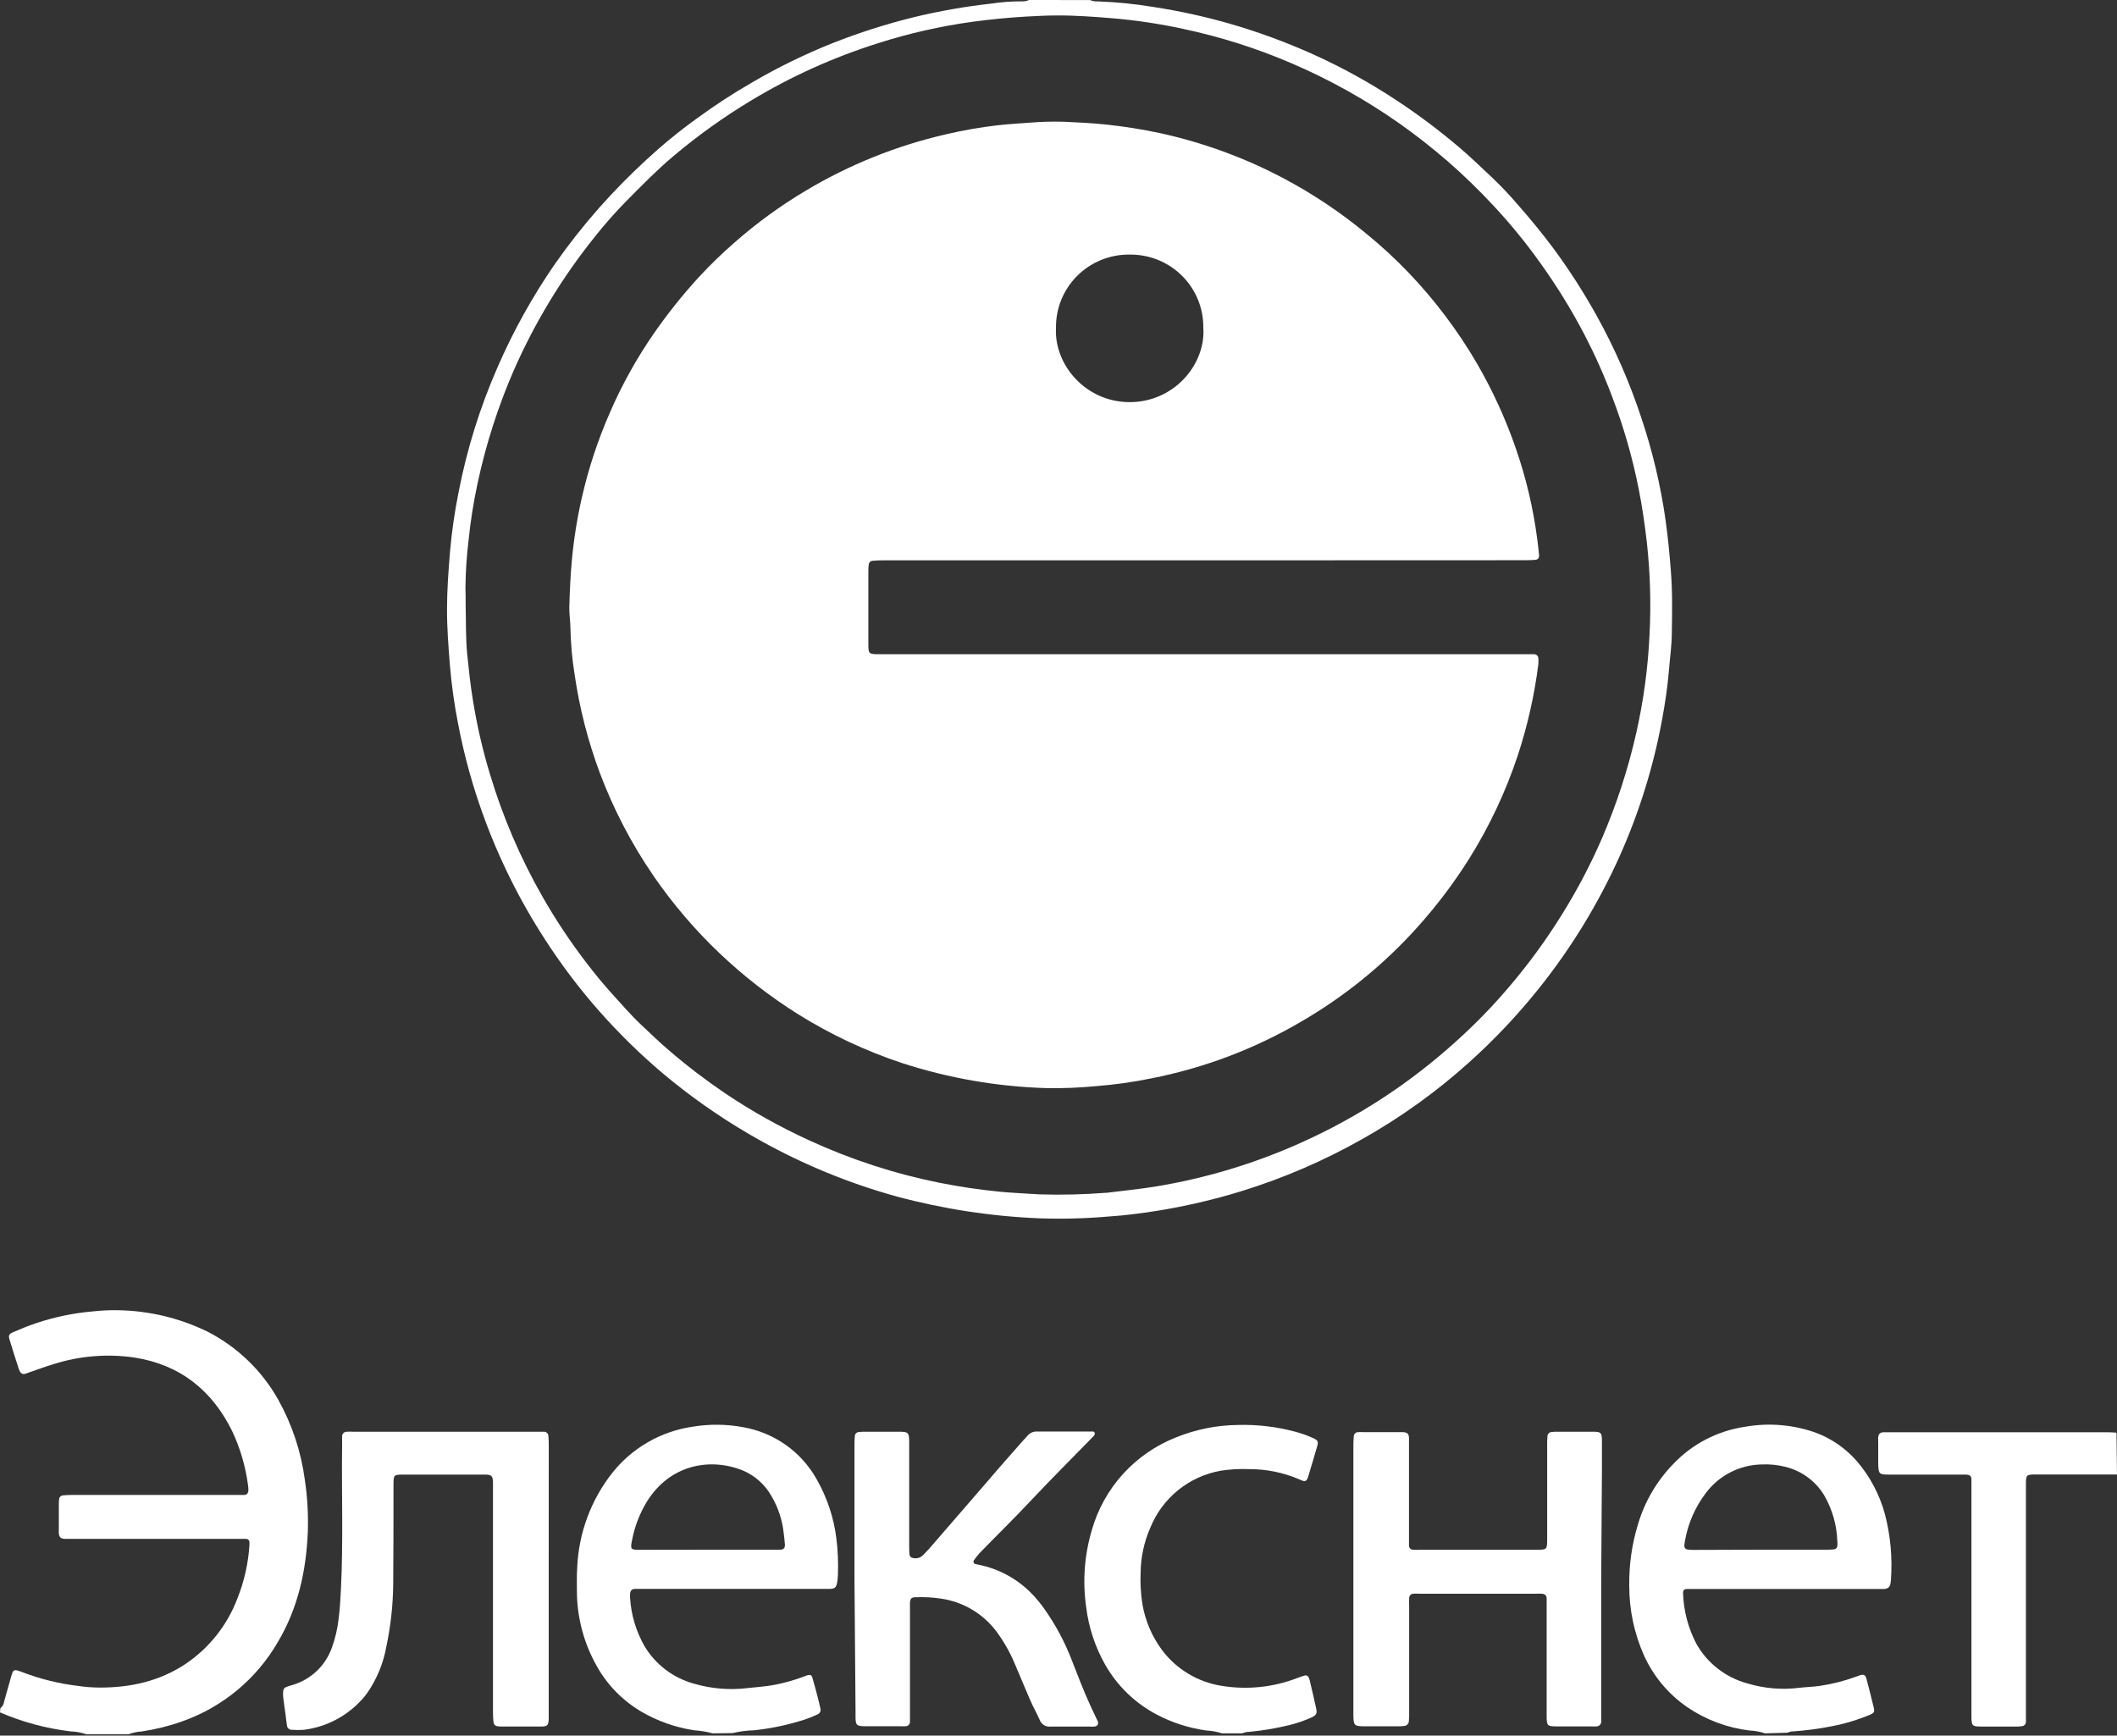
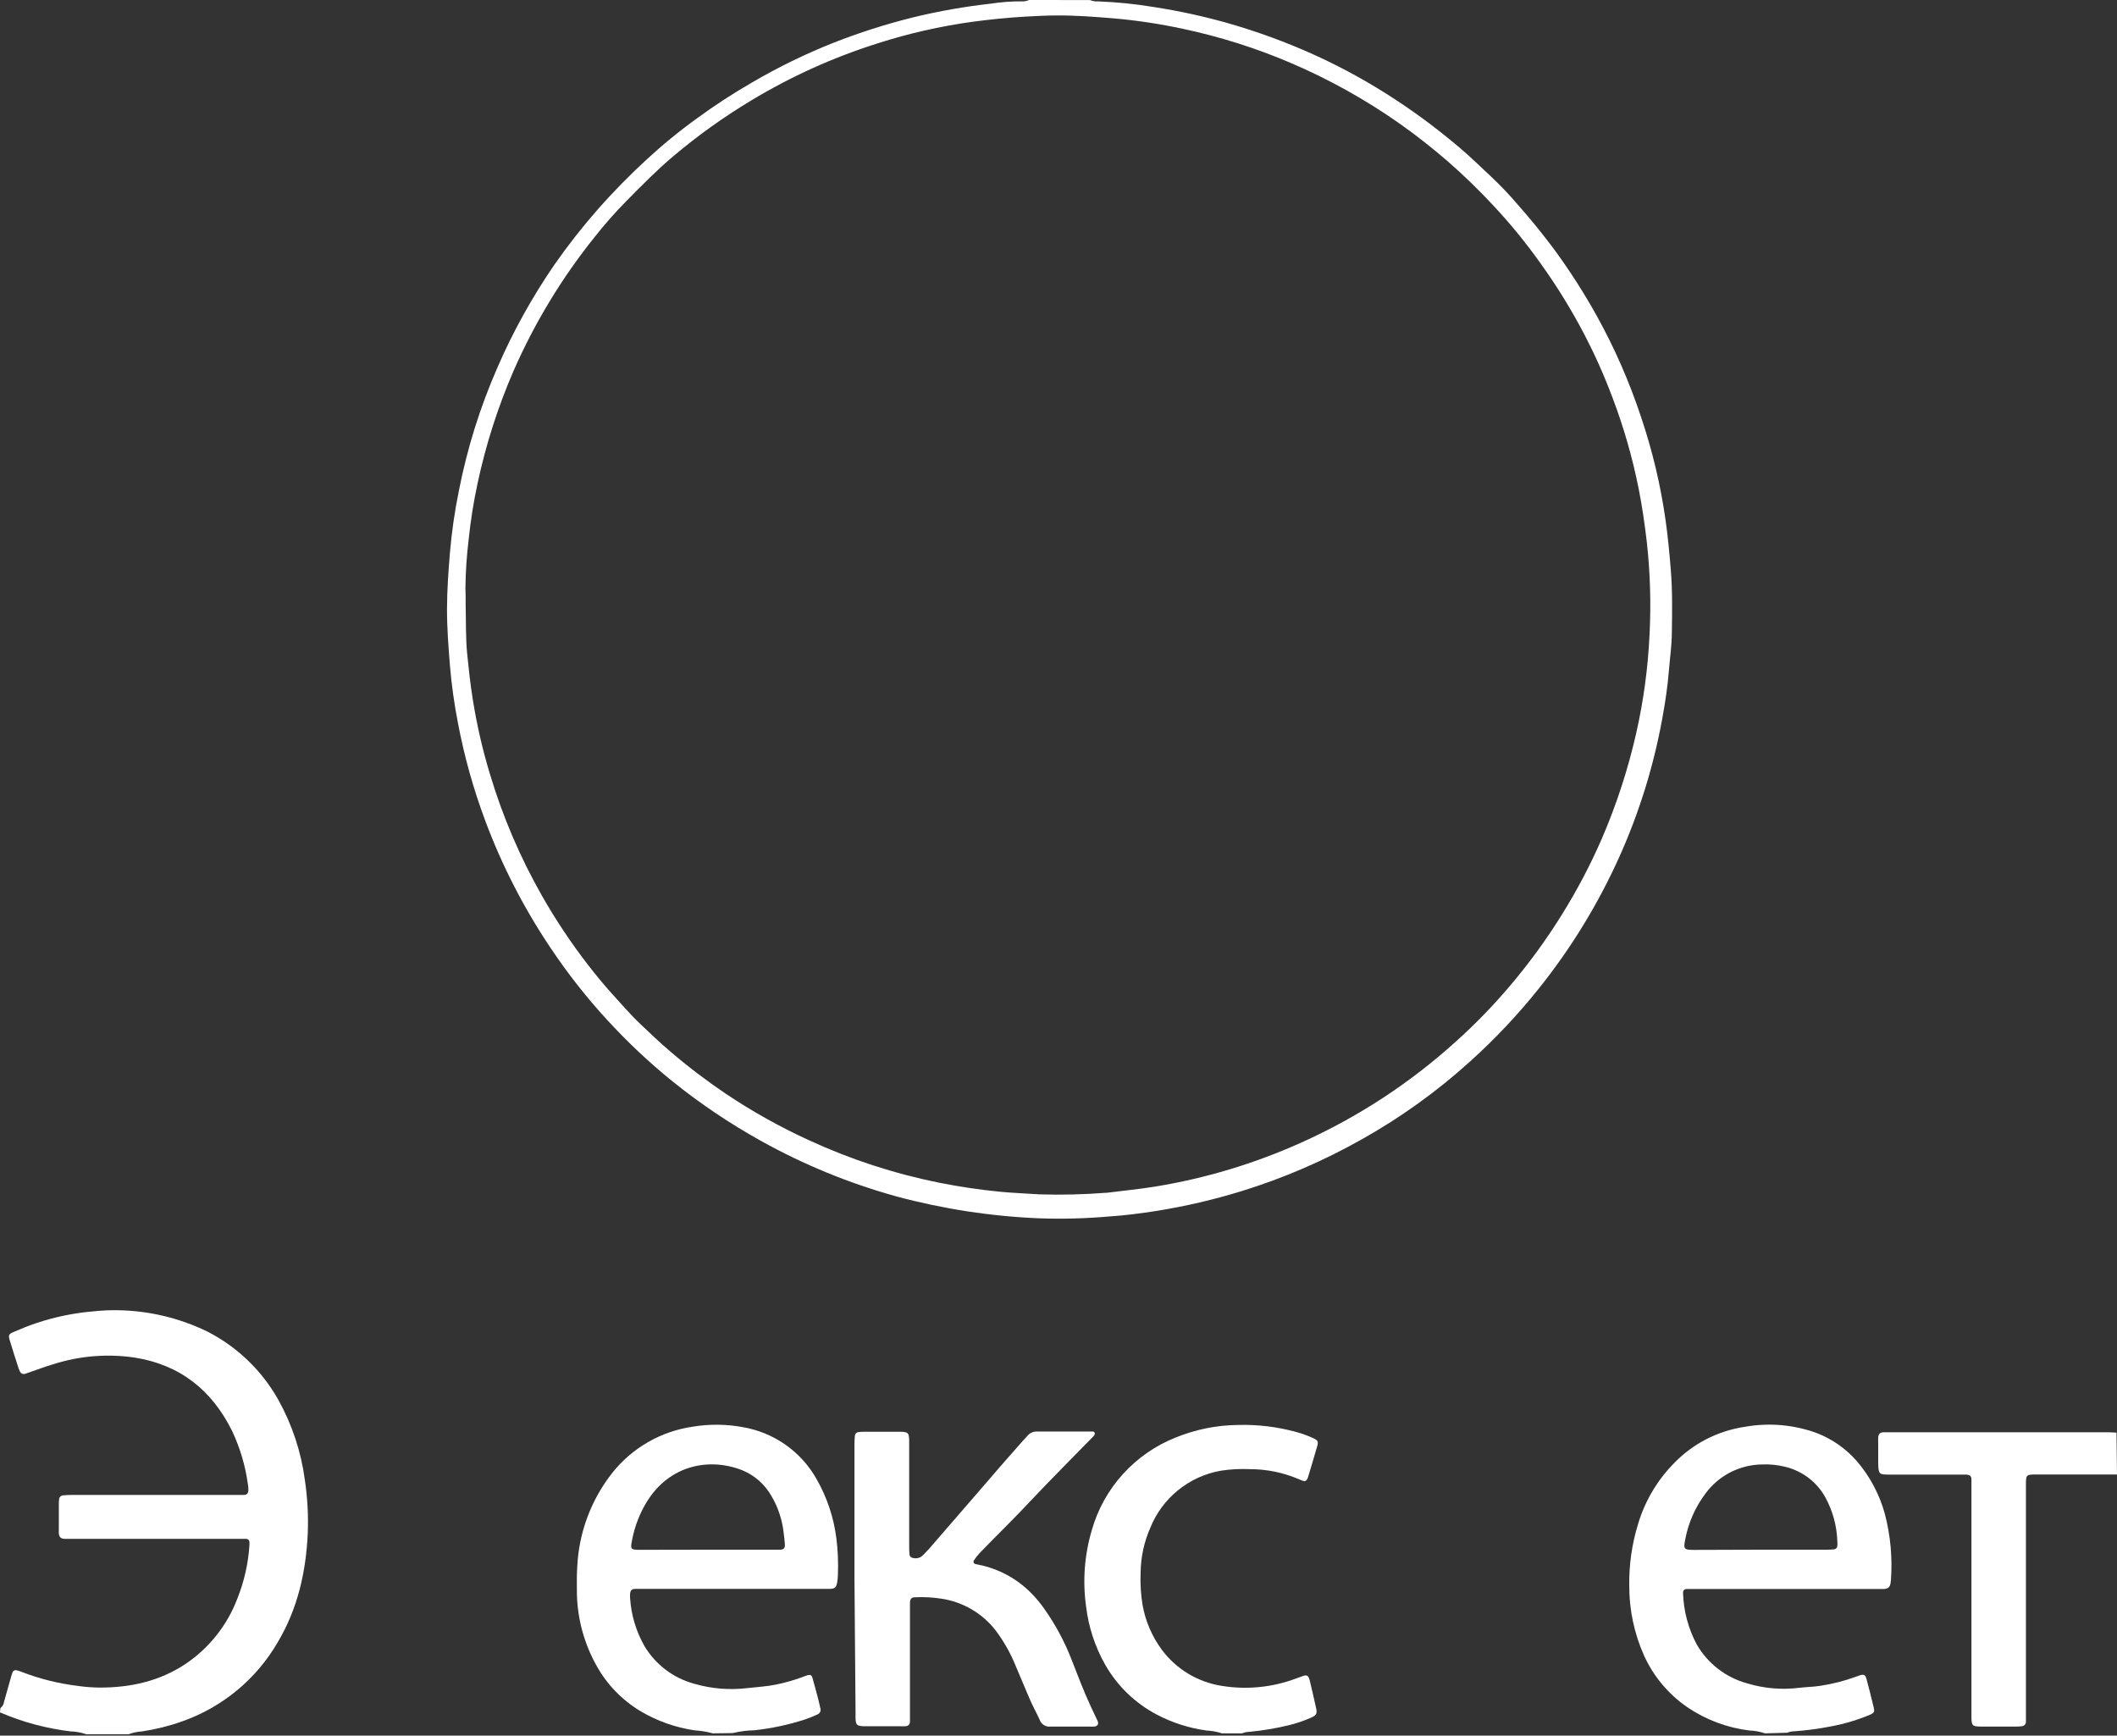
<svg xmlns="http://www.w3.org/2000/svg" width="111" height="91" viewBox="0 0 111 91" fill="none">
  <rect x="0" y="0" width="111" height="91" fill="#333333" stroke="none" />
  <path d="M57.153 0.003C57.29 0.06 57.438 0.084 57.585 0.074C58.56 0.11 59.531 0.208 60.493 0.368C61.822 0.572 63.137 0.859 64.43 1.228C65.936 1.661 67.409 2.2 68.838 2.842C70.383 3.539 71.868 4.36 73.279 5.297C74.414 6.048 75.501 6.866 76.536 7.747C77.11 8.233 77.646 8.763 78.197 9.273C78.678 9.729 79.136 10.209 79.567 10.713C80.243 11.476 80.881 12.261 81.483 13.068C82.303 14.185 83.052 15.353 83.724 16.564C84.661 18.255 85.438 20.03 86.045 21.864C86.643 23.636 87.075 25.458 87.336 27.309C87.454 28.169 87.537 29.028 87.605 29.894C87.694 30.981 87.676 32.067 87.659 33.154C87.659 33.813 87.561 34.473 87.508 35.133C87.437 35.995 87.309 36.855 87.152 37.706C86.701 40.168 85.958 42.568 84.938 44.856C83.819 47.358 82.385 49.708 80.669 51.849C79.571 53.221 78.362 54.502 77.054 55.677C75.336 57.23 73.45 58.586 71.429 59.721C69.424 60.856 67.3 61.772 65.096 62.453C63.642 62.9 62.158 63.245 60.656 63.487C59.821 63.616 58.986 63.728 58.148 63.781C56.94 63.887 55.727 63.92 54.515 63.878C51.973 63.775 49.451 63.389 46.995 62.727C44.53 62.044 42.154 61.071 39.92 59.829C38.279 58.92 36.72 57.871 35.26 56.696C34.044 55.712 32.903 54.639 31.846 53.487C30.745 52.291 29.74 51.011 28.841 49.659C27.463 47.602 26.328 45.393 25.46 43.077C24.829 41.396 24.343 39.664 24.01 37.901C23.817 36.91 23.677 35.911 23.592 34.906C23.512 33.911 23.435 32.915 23.438 31.914C23.441 30.913 23.512 29.947 23.592 28.97C23.684 27.898 23.837 26.832 24.051 25.777C24.486 23.537 25.168 21.352 26.085 19.261C26.907 17.368 27.912 15.558 29.084 13.857C29.8 12.834 30.573 11.851 31.399 10.913C32.182 10.031 33.009 9.188 33.877 8.389C34.719 7.608 35.609 6.879 36.542 6.207C37.47 5.526 38.436 4.897 39.434 4.323C40.787 3.531 42.199 2.842 43.656 2.261C45.044 1.713 46.467 1.258 47.916 0.901C49.253 0.578 50.608 0.34 51.975 0.188C52.501 0.108 53.033 0.069 53.565 0.071C53.698 0.081 53.832 0.057 53.953 0L57.153 0.003ZM24.415 31.702C24.436 32.553 24.415 33.404 24.492 34.255C24.575 35.059 24.658 35.863 24.788 36.661C24.999 37.998 25.303 39.318 25.697 40.613C26.363 42.83 27.277 44.965 28.424 46.979C29.13 48.219 29.921 49.408 30.792 50.539C31.207 51.075 31.633 51.602 32.089 52.103C32.545 52.603 33.066 53.21 33.599 53.713C34.132 54.217 34.603 54.67 35.13 55.118C36.06 55.915 37.036 56.658 38.052 57.344C39.435 58.271 40.892 59.085 42.407 59.779C44.595 60.789 46.895 61.539 49.26 62.014C50.316 62.224 51.382 62.381 52.458 62.486C53.136 62.55 53.814 62.574 54.492 62.621C55.659 62.657 56.827 62.629 57.991 62.538H58.035C58.87 62.429 59.708 62.353 60.54 62.218C63.197 61.787 65.785 61.008 68.237 59.903C71.195 58.575 73.923 56.792 76.323 54.62C77.312 53.735 78.24 52.783 79.1 51.773C80.135 50.563 81.075 49.277 81.912 47.924C82.699 46.661 83.392 45.342 83.985 43.978C84.757 42.191 85.361 40.337 85.791 38.44C86.174 36.746 86.408 35.023 86.489 33.289C86.573 31.674 86.527 30.056 86.35 28.448C86.241 27.497 86.104 26.552 85.918 25.616C85.593 23.985 85.133 22.385 84.541 20.831C84.123 19.714 83.637 18.624 83.088 17.565C82.407 16.26 81.634 15.004 80.775 13.807C80.024 12.75 79.203 11.744 78.318 10.795C77.556 9.975 76.752 9.194 75.908 8.457C75.091 7.753 74.247 7.085 73.365 6.466C71.589 5.218 69.685 4.158 67.687 3.304C65.866 2.524 63.973 1.925 62.035 1.514C60.822 1.251 59.594 1.066 58.358 0.96C57.384 0.88 56.413 0.807 55.439 0.81C54.891 0.81 54.346 0.839 53.802 0.869C52.854 0.922 51.916 1.019 50.98 1.143C49.296 1.376 47.634 1.754 46.016 2.273C43.689 3.008 41.458 4.016 39.372 5.277C37.939 6.139 36.578 7.114 35.301 8.192C34.431 8.925 33.637 9.738 32.835 10.548C32.256 11.136 31.709 11.755 31.198 12.403C29.468 14.553 28.032 16.922 26.926 19.447C26.107 21.337 25.477 23.304 25.046 25.318C24.831 26.31 24.672 27.312 24.569 28.322C24.468 29.153 24.413 29.99 24.404 30.828C24.418 31.113 24.415 31.408 24.415 31.702Z" fill="white" />
  <path d="M0.021 89.559C0.074 89.518 0.118 89.468 0.151 89.41C0.185 89.353 0.206 89.289 0.213 89.223C0.323 88.828 0.432 88.431 0.545 88.045C0.573 87.931 0.608 87.819 0.648 87.709C0.654 87.684 0.665 87.66 0.681 87.639C0.696 87.618 0.716 87.601 0.74 87.589C0.763 87.576 0.788 87.569 0.814 87.568C0.841 87.566 0.867 87.57 0.891 87.58C0.977 87.602 1.061 87.629 1.143 87.662C2.081 88.024 3.06 88.269 4.059 88.39C4.451 88.449 4.847 88.479 5.243 88.481C6.854 88.481 8.381 88.145 9.743 87.232C10.975 86.398 11.918 85.206 12.443 83.82C12.805 82.917 13.02 81.963 13.08 80.993C13.08 80.948 13.08 80.904 13.08 80.86C13.081 80.815 13.064 80.771 13.033 80.738C13.002 80.705 12.959 80.686 12.914 80.683C12.826 80.679 12.738 80.679 12.65 80.683H3.825C3.677 80.683 3.529 80.683 3.381 80.683C3.183 80.669 3.117 80.601 3.085 80.412C3.08 80.355 3.08 80.297 3.085 80.239C3.085 79.768 3.085 79.296 3.085 78.825C3.086 78.752 3.09 78.68 3.1 78.607C3.102 78.555 3.124 78.505 3.162 78.468C3.199 78.43 3.248 78.408 3.301 78.404C3.462 78.388 3.624 78.38 3.787 78.381H12.301C12.464 78.381 12.627 78.381 12.79 78.381C12.952 78.381 13.021 78.289 13.024 78.119C13.024 78.03 13.017 77.941 13.003 77.854C12.872 76.876 12.592 75.923 12.171 75.03C11.117 72.895 9.447 71.555 7.055 71.178C5.631 70.969 4.178 71.087 2.807 71.523C2.395 71.646 1.992 71.796 1.59 71.935C1.504 71.961 1.424 72 1.338 72.023C1.311 72.035 1.281 72.042 1.251 72.042C1.222 72.042 1.192 72.037 1.164 72.025C1.137 72.014 1.112 71.998 1.091 71.976C1.07 71.955 1.053 71.93 1.042 71.903C1.015 71.851 0.992 71.796 0.974 71.74C0.817 71.252 0.657 70.76 0.509 70.268C0.432 70.018 0.456 69.95 0.69 69.847C1.081 69.679 1.477 69.514 1.874 69.382C2.854 69.051 3.871 68.84 4.903 68.755C5.328 68.709 5.756 68.689 6.185 68.696C7.816 68.722 9.421 69.106 10.886 69.821C12.446 70.623 13.734 71.864 14.59 73.389C15.316 74.692 15.789 76.118 15.984 77.594C16.121 78.511 16.172 79.439 16.138 80.365C16.049 82.391 15.617 84.329 14.569 86.093C13.447 88.036 11.661 89.514 9.536 90.259C8.854 90.501 8.15 90.675 7.434 90.781C7.198 90.794 6.965 90.844 6.744 90.928H4.527C4.261 90.837 3.984 90.787 3.704 90.778C2.427 90.626 1.18 90.291 0 89.782L0.021 89.559Z" fill="white" />
  <path d="M37.373 90.881C37.06 90.796 36.739 90.743 36.414 90.722C35.417 90.575 34.459 90.236 33.593 89.724C32.624 89.145 31.826 88.323 31.281 87.338C30.636 86.191 30.282 84.904 30.25 83.59C30.25 83.119 30.233 82.648 30.265 82.179C30.343 80.372 30.989 78.634 32.113 77.212C33.155 75.906 34.658 75.045 36.317 74.803C37.194 74.657 38.09 74.666 38.963 74.829C39.767 74.969 40.53 75.286 41.196 75.755C41.861 76.225 42.413 76.836 42.812 77.544C43.363 78.505 43.717 79.565 43.854 80.663C43.933 81.291 43.959 81.924 43.934 82.556C43.933 82.703 43.918 82.849 43.89 82.992C43.839 83.237 43.774 83.287 43.537 83.307C43.389 83.307 43.241 83.307 43.093 83.307H33.735C33.587 83.307 33.439 83.307 33.291 83.307C33.143 83.307 33.051 83.384 33.039 83.552C33.03 83.639 33.03 83.727 33.039 83.814C33.099 84.698 33.36 85.557 33.803 86.326C34.381 87.283 35.308 87.982 36.391 88.278C37.302 88.544 38.258 88.622 39.2 88.507C39.683 88.454 40.171 88.425 40.651 88.331C41.144 88.233 41.628 88.096 42.099 87.921C42.167 87.898 42.235 87.865 42.306 87.845C42.483 87.789 42.56 87.818 42.602 87.986C42.694 88.298 42.776 88.611 42.859 88.923C42.916 89.138 42.966 89.353 43.013 89.567C43.035 89.631 43.03 89.701 43.001 89.761C42.971 89.821 42.92 89.868 42.856 89.891C42.643 89.993 42.423 90.081 42.199 90.156C41.341 90.433 40.456 90.622 39.558 90.719C39.175 90.727 38.794 90.776 38.422 90.866L37.373 90.881ZM37.078 81.252H40.491C40.624 81.252 40.758 81.252 40.891 81.252C41.089 81.252 41.163 81.166 41.154 80.978C41.145 80.79 41.113 80.569 41.089 80.362C41.015 79.688 40.8 79.037 40.456 78.451C40.116 77.84 39.579 77.361 38.931 77.091C37.211 76.408 35.118 76.797 33.919 78.731C33.542 79.348 33.279 80.027 33.143 80.737C33.042 81.24 33.057 81.258 33.575 81.258L37.078 81.252Z" fill="white" />
  <path d="M92.549 90.881C92.283 90.793 92.004 90.742 91.724 90.731C90.555 90.588 89.439 90.169 88.467 89.508C87.477 88.826 86.693 87.889 86.199 86.796C85.688 85.65 85.425 84.41 85.426 83.157C85.409 82.053 85.565 80.953 85.891 79.897C86.239 78.733 86.86 77.668 87.703 76.79C88.711 75.714 90.058 75.012 91.522 74.803C92.766 74.587 94.045 74.698 95.232 75.127C96.049 75.438 96.776 75.944 97.352 76.599C98.047 77.409 98.553 78.362 98.832 79.391C99.125 80.516 99.231 81.682 99.146 82.842C99.143 82.901 99.136 82.96 99.125 83.019C99.086 83.216 99.007 83.286 98.793 83.313C98.645 83.313 98.497 83.313 98.349 83.313H88.887C88.739 83.313 88.591 83.313 88.443 83.313C88.295 83.313 88.236 83.401 88.248 83.552C88.28 84.477 88.522 85.382 88.955 86.202C89.24 86.704 89.622 87.144 90.08 87.498C90.537 87.852 91.061 88.112 91.62 88.263C92.499 88.529 93.426 88.607 94.338 88.493C94.705 88.448 95.072 88.448 95.439 88.389C96.082 88.293 96.714 88.131 97.325 87.907C97.393 87.88 97.461 87.854 97.532 87.833C97.722 87.777 97.808 87.815 97.861 88.016C97.999 88.526 98.129 89.038 98.251 89.553C98.299 89.75 98.251 89.815 98.068 89.897C97.414 90.173 96.732 90.378 96.034 90.51C95.382 90.639 94.723 90.728 94.059 90.775C93.941 90.775 93.824 90.8 93.716 90.848L92.549 90.881ZM92.307 81.252H95.762C95.895 81.253 96.029 81.247 96.161 81.234C96.206 81.231 96.248 81.212 96.28 81.18C96.312 81.149 96.332 81.108 96.336 81.063C96.345 80.975 96.345 80.886 96.336 80.798C96.308 79.989 96.088 79.197 95.697 78.487C95.476 78.094 95.176 77.751 94.816 77.479C94.456 77.207 94.043 77.012 93.603 76.905C93.202 76.805 92.788 76.764 92.375 76.782C91.795 76.792 91.226 76.936 90.712 77.203C90.199 77.47 89.754 77.852 89.414 78.319C88.892 79.016 88.535 79.821 88.369 80.674C88.257 81.222 88.277 81.263 88.846 81.263L92.307 81.252Z" fill="white" />
  <path d="M64.072 90.881C63.806 90.794 63.529 90.744 63.249 90.731C62.339 90.605 61.459 90.322 60.647 89.894C59.516 89.298 58.58 88.393 57.95 87.285C57.418 86.348 57.077 85.315 56.949 84.246C56.758 82.903 56.859 81.534 57.245 80.233C57.555 79.137 58.115 78.128 58.882 77.283C59.649 76.438 60.601 75.781 61.665 75.362C62.695 74.945 63.795 74.724 64.907 74.712C65.942 74.683 66.976 74.808 67.974 75.083C68.288 75.169 68.594 75.282 68.889 75.418C69.093 75.516 69.132 75.595 69.07 75.807C68.913 76.358 68.747 76.905 68.581 77.456C68.569 77.498 68.549 77.538 68.525 77.574C68.508 77.607 68.48 77.634 68.445 77.647C68.409 77.661 68.371 77.661 68.335 77.647C68.252 77.621 68.173 77.583 68.09 77.55C67.286 77.208 66.421 77.03 65.547 77.029C65.03 77.005 64.512 77.032 64.001 77.112C63.181 77.258 62.412 77.61 61.767 78.134C61.121 78.658 60.621 79.337 60.312 80.106C59.985 80.849 59.813 81.651 59.806 82.462C59.782 83.02 59.815 83.58 59.904 84.132C60.054 84.989 60.402 85.8 60.919 86.502C61.678 87.519 62.809 88.198 64.066 88.392C65.386 88.607 66.74 88.469 67.989 87.992C68.128 87.945 68.264 87.889 68.406 87.848C68.449 87.835 68.496 87.839 68.535 87.859C68.575 87.879 68.605 87.915 68.62 87.957C68.639 87.996 68.655 88.038 68.667 88.08C68.785 88.584 68.904 89.082 69.013 89.585C69.067 89.844 69.013 89.927 68.782 90.041C68.391 90.218 67.984 90.357 67.566 90.457C66.891 90.62 66.205 90.735 65.514 90.801C65.382 90.801 65.251 90.828 65.129 90.881H64.072Z" fill="white" />
  <path d="M111 77.309C110.796 77.309 110.588 77.309 110.381 77.309H106.746C106.242 77.309 106.225 77.327 106.225 77.836C106.225 81.821 106.225 85.805 106.225 89.788C106.225 89.95 106.225 90.112 106.225 90.274C106.225 90.334 106.203 90.392 106.161 90.436C106.12 90.479 106.063 90.505 106.002 90.507C105.915 90.52 105.827 90.526 105.739 90.525C105.117 90.525 104.496 90.525 103.877 90.525C103.409 90.525 103.373 90.48 103.368 90.018C103.368 89.9 103.368 89.782 103.368 89.665C103.368 85.784 103.368 81.903 103.368 78.022C103.368 77.874 103.368 77.727 103.368 77.58C103.368 77.385 103.291 77.33 103.086 77.315C102.953 77.315 102.82 77.315 102.687 77.315H99.072C98.518 77.315 98.498 77.291 98.48 76.747C98.48 76.379 98.48 76.011 98.48 75.642C98.474 75.544 98.474 75.446 98.48 75.348C98.503 75.18 98.572 75.112 98.734 75.095C98.838 75.095 98.942 75.095 99.045 75.095H110.532C110.68 75.095 110.828 75.109 110.973 75.115L111 77.309Z" fill="white" />
-   <path d="M83.955 82.809V89.824C83.955 89.971 83.955 90.118 83.955 90.262C83.956 90.296 83.95 90.329 83.938 90.36C83.925 90.391 83.906 90.419 83.882 90.443C83.859 90.467 83.83 90.486 83.799 90.498C83.768 90.51 83.734 90.516 83.701 90.516C83.612 90.522 83.523 90.522 83.434 90.516C82.842 90.516 82.223 90.516 81.616 90.516C81.131 90.516 81.095 90.477 81.095 89.98C81.095 88.066 81.095 86.154 81.095 84.243C81.095 84.096 81.095 83.949 81.095 83.802C81.095 83.655 81.009 83.575 80.838 83.56C80.739 83.555 80.64 83.555 80.542 83.56H74.464C74.346 83.553 74.229 83.553 74.111 83.56C74.081 83.56 74.052 83.566 74.024 83.578C73.996 83.59 73.971 83.606 73.95 83.628C73.929 83.649 73.913 83.675 73.902 83.703C73.891 83.73 73.885 83.76 73.886 83.79C73.879 83.936 73.879 84.083 73.886 84.229V89.788C73.889 89.935 73.884 90.081 73.871 90.227C73.873 90.295 73.848 90.36 73.802 90.41C73.755 90.46 73.691 90.489 73.623 90.492C73.536 90.505 73.448 90.511 73.359 90.51C72.738 90.51 72.116 90.51 71.497 90.51C71.017 90.51 70.97 90.454 70.961 89.971C70.961 89.882 70.961 89.794 70.961 89.706V75.837C70.959 75.661 70.966 75.485 70.982 75.309C70.983 75.28 70.989 75.25 71.002 75.223C71.014 75.196 71.031 75.171 71.053 75.151C71.075 75.13 71.1 75.114 71.128 75.103C71.156 75.093 71.186 75.088 71.216 75.089C71.305 75.083 71.394 75.083 71.482 75.089H73.344C73.418 75.089 73.493 75.089 73.567 75.089C73.789 75.106 73.863 75.165 73.877 75.383C73.877 75.527 73.877 75.677 73.877 75.825V80.586C73.877 80.734 73.877 80.881 73.877 81.028C73.876 81.058 73.88 81.087 73.891 81.115C73.901 81.143 73.918 81.168 73.938 81.19C73.959 81.211 73.984 81.228 74.012 81.239C74.04 81.25 74.07 81.255 74.1 81.255C74.218 81.262 74.336 81.262 74.455 81.255H80.53C81.122 81.255 81.122 81.255 81.122 80.666V75.754C81.122 75.607 81.122 75.46 81.137 75.315C81.136 75.285 81.141 75.256 81.152 75.228C81.162 75.2 81.179 75.175 81.199 75.153C81.22 75.132 81.245 75.114 81.272 75.102C81.299 75.09 81.329 75.083 81.359 75.083C81.432 75.073 81.507 75.069 81.581 75.068C82.232 75.068 82.883 75.068 83.532 75.068C83.943 75.068 83.988 75.115 83.994 75.527C83.994 76.028 83.994 76.526 83.994 77.026L83.955 82.809Z" fill="white" />
-   <path d="M28.77 82.795V89.765C28.77 89.897 28.77 90.03 28.77 90.162C28.753 90.457 28.693 90.521 28.388 90.524C27.678 90.524 26.97 90.524 26.26 90.524C26.201 90.523 26.143 90.517 26.085 90.507C26.032 90.502 25.983 90.479 25.945 90.442C25.907 90.405 25.884 90.356 25.878 90.303C25.858 90.144 25.848 89.984 25.848 89.823C25.848 88.263 25.848 86.705 25.848 85.147V78.045C25.848 77.927 25.848 77.809 25.848 77.692C25.833 77.397 25.777 77.329 25.484 77.315C25.41 77.315 25.336 77.315 25.262 77.315H21.182C20.644 77.315 20.635 77.315 20.632 77.853C20.632 79.588 20.632 81.322 20.617 83.057C20.606 84.16 20.485 85.26 20.256 86.34C20.102 87.198 19.768 88.014 19.276 88.734C19.159 88.903 19.027 89.062 18.882 89.208C18.102 90.028 17.061 90.553 15.936 90.695C15.73 90.71 15.524 90.71 15.318 90.695C15.284 90.698 15.249 90.695 15.217 90.684C15.185 90.674 15.155 90.657 15.129 90.635C15.104 90.612 15.083 90.585 15.069 90.554C15.054 90.524 15.046 90.49 15.045 90.457C15.013 90.283 15.001 90.106 14.977 89.933C14.933 89.612 14.885 89.293 14.847 88.972C14.84 88.874 14.84 88.776 14.847 88.678C14.847 88.626 14.864 88.576 14.895 88.534C14.925 88.492 14.969 88.461 15.018 88.445C15.113 88.407 15.214 88.381 15.315 88.351C15.8 88.212 16.244 87.958 16.609 87.611C16.974 87.264 17.249 86.834 17.411 86.358C17.582 85.882 17.697 85.388 17.754 84.885C17.816 84.391 17.849 83.893 17.872 83.392C18.006 80.866 17.905 78.336 17.938 75.81C17.938 75.648 17.938 75.486 17.938 75.324C17.935 75.29 17.94 75.257 17.951 75.225C17.963 75.194 17.981 75.165 18.004 75.141C18.028 75.116 18.056 75.097 18.087 75.085C18.119 75.072 18.152 75.067 18.186 75.068C18.305 75.062 18.423 75.062 18.542 75.068H28.163C28.282 75.068 28.4 75.068 28.519 75.068C28.549 75.067 28.578 75.071 28.606 75.082C28.634 75.092 28.66 75.108 28.681 75.128C28.703 75.148 28.721 75.173 28.733 75.2C28.745 75.227 28.752 75.256 28.753 75.286C28.768 75.447 28.775 75.609 28.773 75.772L28.77 82.795Z" fill="white" />
  <path d="M44.802 82.78C44.802 80.442 44.802 78.104 44.802 75.766C44.8 75.605 44.807 75.444 44.823 75.283C44.825 75.231 44.848 75.182 44.885 75.146C44.922 75.109 44.972 75.088 45.024 75.086C45.112 75.074 45.201 75.068 45.29 75.068H47.241C47.614 75.083 47.659 75.127 47.671 75.519C47.671 75.633 47.671 75.751 47.671 75.869C47.671 77.603 47.671 79.341 47.671 81.075C47.669 81.222 47.675 81.368 47.688 81.514C47.694 81.558 47.714 81.6 47.747 81.631C47.779 81.662 47.821 81.681 47.866 81.685C47.959 81.71 48.058 81.71 48.151 81.684C48.244 81.659 48.329 81.609 48.396 81.54C48.508 81.423 48.624 81.308 48.73 81.187L51.833 77.603C52.425 76.903 53.053 76.205 53.663 75.507C53.731 75.43 53.808 75.36 53.873 75.28C53.934 75.206 54.011 75.147 54.099 75.108C54.187 75.069 54.283 75.052 54.379 75.056H57.174C57.203 75.053 57.233 75.053 57.263 75.056C57.319 75.056 57.384 75.056 57.402 75.139C57.405 75.168 57.401 75.197 57.39 75.225C57.38 75.252 57.362 75.276 57.34 75.295L57.186 75.454C56.158 76.508 55.114 77.55 54.104 78.622C53.216 79.576 52.268 80.495 51.356 81.437C51.251 81.557 51.152 81.683 51.06 81.814C51.05 81.83 51.044 81.848 51.042 81.866C51.04 81.884 51.042 81.903 51.048 81.92C51.053 81.938 51.063 81.954 51.076 81.967C51.089 81.98 51.105 81.991 51.123 81.997C51.191 82.017 51.265 82.029 51.336 82.044C52.357 82.254 53.293 82.756 54.03 83.49C54.304 83.761 54.551 84.057 54.77 84.373C55.35 85.196 55.826 86.086 56.188 87.023C56.505 87.83 56.81 88.643 57.174 89.432C57.295 89.7 57.429 89.962 57.55 90.23C57.621 90.389 57.55 90.492 57.396 90.525C57.297 90.531 57.199 90.531 57.1 90.525H55.105C54.98 90.543 54.853 90.518 54.745 90.454C54.636 90.389 54.554 90.29 54.513 90.171C54.356 89.821 54.169 89.488 54.015 89.138C53.755 88.549 53.515 87.942 53.257 87.35C52.993 86.694 52.645 86.074 52.221 85.507C51.525 84.594 50.497 83.989 49.358 83.82C48.905 83.75 48.446 83.725 47.987 83.746C47.789 83.746 47.727 83.823 47.712 84.02C47.712 84.149 47.712 84.282 47.712 84.415C47.712 86.222 47.712 88.031 47.712 89.838C47.712 89.986 47.712 90.133 47.712 90.28C47.712 90.34 47.688 90.398 47.645 90.441C47.603 90.483 47.545 90.507 47.484 90.507C47.381 90.513 47.277 90.513 47.173 90.507H45.267C44.92 90.489 44.87 90.436 44.858 90.08C44.858 89.948 44.858 89.815 44.858 89.683L44.802 82.78Z" fill="white" />
-   <path d="M63.092 29.379H46.282C46.105 29.378 45.928 29.386 45.752 29.402C45.7 29.405 45.65 29.427 45.613 29.464C45.576 29.501 45.554 29.55 45.551 29.603C45.537 29.7 45.53 29.799 45.53 29.897C45.53 31.193 45.53 32.487 45.53 33.781C45.53 34.276 45.557 34.296 46.063 34.302H79.858C80.05 34.302 80.243 34.302 80.432 34.302C80.462 34.301 80.492 34.306 80.52 34.317C80.548 34.328 80.573 34.344 80.595 34.365C80.616 34.386 80.633 34.411 80.644 34.439C80.656 34.467 80.661 34.496 80.66 34.526C80.668 34.624 80.668 34.723 80.66 34.821C80.454 36.456 80.09 38.067 79.573 39.632C78.94 41.533 78.082 43.352 77.016 45.05C76.214 46.321 75.305 47.521 74.298 48.637C72.549 50.58 70.507 52.239 68.243 53.554C65.807 54.985 63.144 55.995 60.368 56.54C59.413 56.736 58.446 56.871 57.473 56.947C56.605 57.031 55.733 57.066 54.862 57.05C52.288 56.974 49.739 56.531 47.292 55.736C45.383 55.102 43.557 54.244 41.853 53.181C40.376 52.255 38.997 51.185 37.735 49.986C36.441 48.757 35.279 47.397 34.268 45.928C33.115 44.249 32.17 42.437 31.453 40.533C30.825 38.85 30.379 37.105 30.123 35.327C29.999 34.547 29.928 33.76 29.91 32.971C29.91 32.577 29.839 32.179 29.851 31.794C29.875 30.987 29.91 30.18 29.984 29.376C30.088 28.248 30.268 27.129 30.523 26.025C30.87 24.52 31.357 23.05 31.977 21.634C32.609 20.174 33.385 18.78 34.292 17.471C35.013 16.432 35.804 15.443 36.66 14.511C37.252 13.873 37.877 13.268 38.534 12.697C39.676 11.694 40.908 10.797 42.214 10.018C44.507 8.641 47.006 7.636 49.616 7.038C50.508 6.829 51.411 6.672 52.322 6.567C52.878 6.505 53.438 6.472 53.997 6.431C54.601 6.382 55.207 6.366 55.812 6.384C56.534 6.419 57.257 6.452 57.979 6.528C58.934 6.628 59.883 6.779 60.821 6.979C63.106 7.478 65.311 8.288 67.373 9.388C68.885 10.195 70.311 11.152 71.63 12.244C72.417 12.885 73.164 13.573 73.865 14.305C75.229 15.734 76.421 17.315 77.418 19.017C78.256 20.456 78.95 21.972 79.491 23.546C80.02 25.075 80.392 26.653 80.601 28.257C80.636 28.534 80.672 28.811 80.695 29.087C80.71 29.264 80.648 29.341 80.479 29.355C80.311 29.37 80.124 29.373 79.947 29.373L63.092 29.379ZM63.092 17.226C63.104 16.718 63.012 16.213 62.824 15.74C62.635 15.268 62.353 14.838 61.994 14.476C61.635 14.115 61.206 13.828 60.734 13.634C60.261 13.441 59.754 13.343 59.243 13.348C58.732 13.34 58.224 13.434 57.75 13.625C57.276 13.815 56.846 14.099 56.484 14.459C56.123 14.818 55.838 15.246 55.646 15.718C55.454 16.189 55.36 16.694 55.368 17.203C55.267 19.099 56.899 21.075 59.217 21.084C61.535 21.093 63.19 19.149 63.098 17.238L63.092 17.226Z" fill="white" />
</svg>